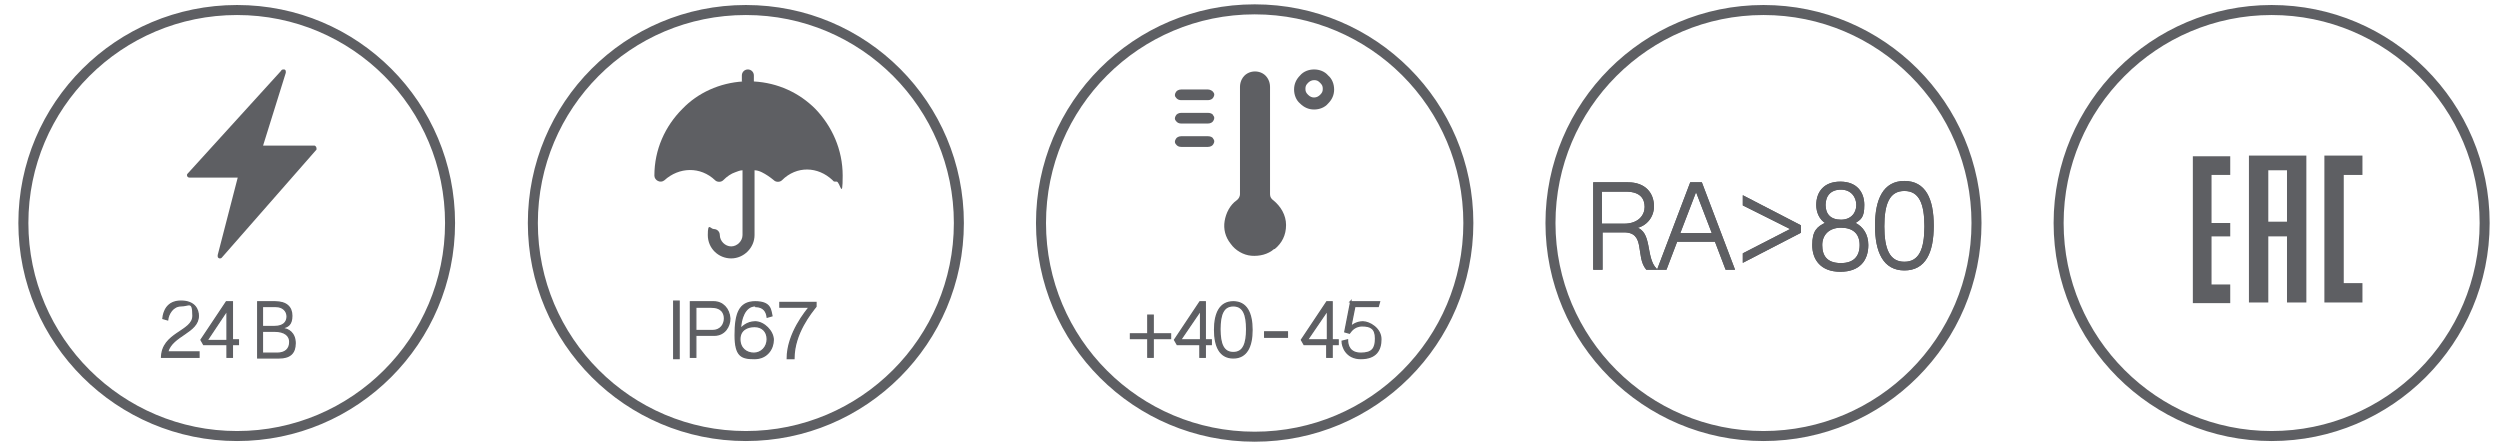
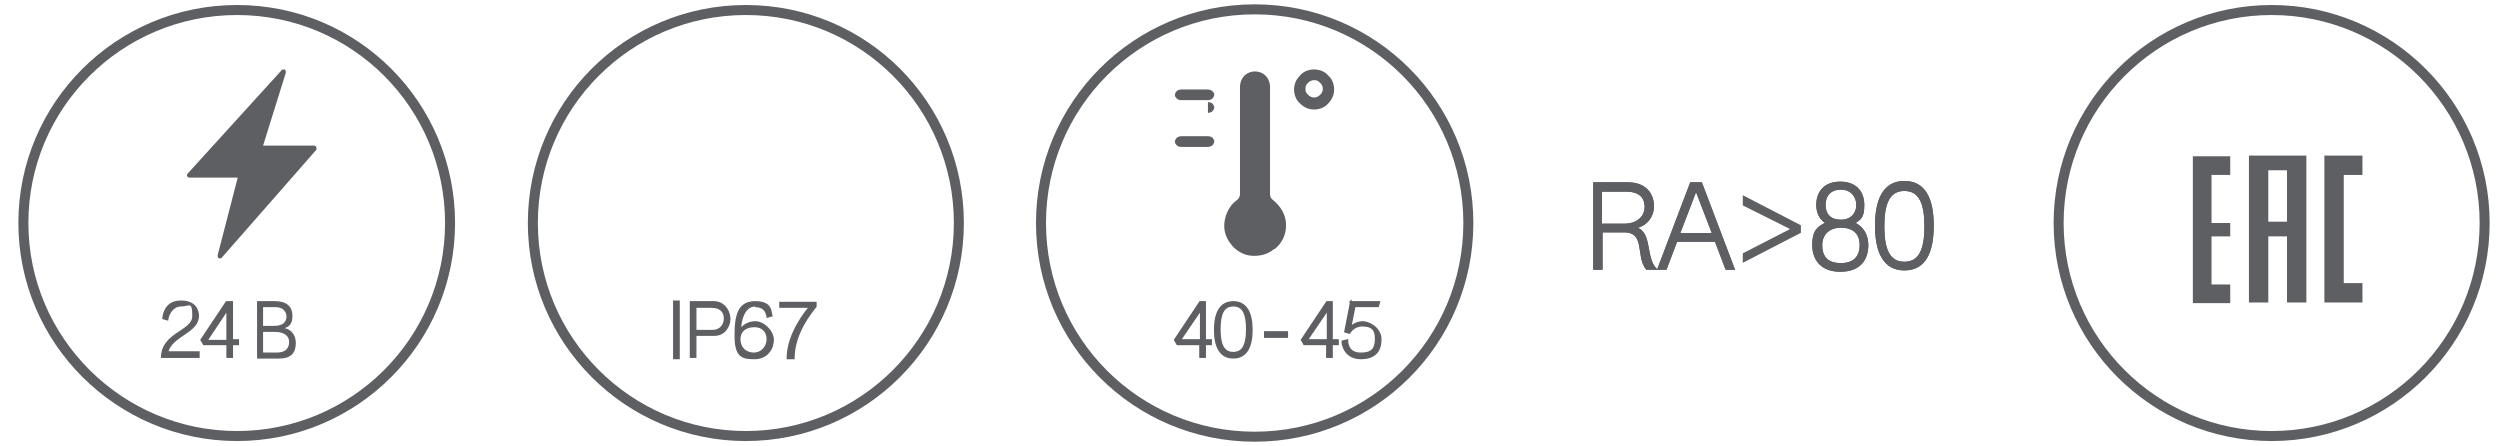
<svg xmlns="http://www.w3.org/2000/svg" id="Layer_1" version="1.1" viewBox="0 0 374.4 66.8">
  <defs>
    <style> .st0 { stroke-width: .2px; } .st0, .st1 { stroke: #5e5f63; stroke-miterlimit: 10; } .st0, .st2 { fill: #5e5f63; } .st1 { fill: none; stroke-width: 1.5px; } </style>
  </defs>
  <g>
    <path class="st2" d="M339.7,45.3h-2.9v-22h8.6v22h-2.9v-9.9h-2.8v9.9h0ZM339.7,25.5v7.7h2.8v-7.7h-2.8Z" />
    <path class="st2" d="M328.4,23.4h5.6v2.8h-2.8v7.2h2.8v2h-2.8v7.2h2.8v2.8h-5.6s0-22,0-22Z" />
    <path class="st2" d="M348.1,23.3h5.7v2.9h-2.8v16.2h2.8v2.9h-5.7v-22Z" />
  </g>
  <path class="st1" d="M67.4,33.4c0,17.6-14.3,31.9-31.9,31.9S3.5,51,3.5,33.4,17.8,1.5,35.5,1.5s31.9,14.3,31.9,31.9h0Z" />
  <path class="st2" d="M42.4,10.4c-.1,0-.3.1-.3.2,0,0,0,0,0,0l-14,15.4c0,0-.1.1-.1.2,0,.2.1.4.4.4h7.2l-3,11.6h0c0,0,0,.1,0,.2,0,.2.2.3.3.3s.2,0,.3-.1l14.2-16.2c0,0,0-.1,0-.2,0-.2-.2-.4-.3-.4h-7.7l3.4-10.9s0,0,0-.1c0-.2,0-.3-.2-.4,0,0,0,0-.2,0" />
  <path class="st1" d="M143.6,33.4c0,17.6-14.3,31.9-31.9,31.9s-31.9-14.3-31.9-31.9S94,1.5,111.7,1.5s31.9,14.3,31.9,31.9Z" />
  <path class="st0" d="M104.2,50.2v3.3h-.8v-8.3h3.5c1.3,0,2.3,1,2.4,2.5,0,1.2-.8,2.5-2.3,2.5h-2.7,0ZM104.2,46v3.5h2.5c1.3,0,1.8-1,1.8-1.8s-.4-1.7-2-1.7c0,0-2.3,0-2.3,0Z" />
  <path class="st0" d="M113.1,45.8c-1.6,0-2.2,2.1-2.2,3.5.1-.2.9-1.1,2.2-1.1s2.7,1.4,2.7,2.7-.9,2.8-2.8,2.8-2.9-.3-2.9-3.5.6-5,3-5,2.3,1.3,2.5,2.1l-.7.2c-.1-.8-.5-1.6-1.8-1.6M110.8,50.8c0,1.4,1,2.1,2.1,2.1s2-.9,2-2.1-.8-1.9-1.9-1.9-2.2.5-2.2,1.9" />
-   <path class="st2" d="M111.1,12.2v-.9c0-.5.4-.9.9-.9s.9.4.9.9v.9c3.6.2,6.8,1.7,9.2,4.1,2.5,2.6,4.1,6.1,4.1,10s-.4.9-.9.9-.4,0-.6-.2c-2.2-2.1-5.4-2.2-7.6,0-.3.3-.9.3-1.2,0-.6-.5-1.2-.9-1.8-1.2-.4-.2-.8-.3-1.1-.3v9.7c0,1.9-1.6,3.5-3.5,3.5s-3.5-1.5-3.5-3.5.4-.9.9-.9.9.4.9.9c0,.9.8,1.7,1.7,1.7s1.7-.8,1.7-1.7v-9.7c-.4,0-.8.2-1.1.3-.6.2-1.2.6-1.8,1.2-.3.3-.9.3-1.2,0-2.2-2.1-5.4-2-7.6,0-.6.5-1.5,0-1.5-.7,0-3.9,1.6-7.4,4.2-10,2.3-2.4,5.6-3.9,9.1-4.1" />
-   <path class="st1" d="M296,33.4c0,17.6-14.3,31.9-31.9,31.9s-31.9-14.3-31.9-31.9,14.3-31.9,31.9-31.9,31.9,14.3,31.9,31.9Z" />
  <path class="st0" d="M238.6,27.4h5.2c2.6,0,3.8,1.6,3.8,3.5,0,1.5-1,2.9-2.7,3.2,2.5.6,1.4,4.4,3.1,6.2h-1.4c-1.6-1.9,0-5.6-3.4-5.6h-3.3v5.6h-1.2v-12.9h0ZM239.8,28.6v5h3.4c2.3,0,3.2-1.4,3.2-2.6s-.6-2.4-2.9-2.4h-3.6,0Z" />
  <path class="st0" d="M238.6,27.4h5.2c2.6,0,3.8,1.6,3.8,3.5,0,1.5-1,2.9-2.7,3.2,2.5.6,1.4,4.4,3.1,6.2h-1.4c-1.6-1.9,0-5.6-3.4-5.6h-3.3v5.6h-1.2v-12.9h0ZM239.8,28.6v5h3.4c2.3,0,3.2-1.4,3.2-2.6s-.6-2.4-2.9-2.4h-3.6,0Z" />
  <path class="st0" d="M24.2,53.6c0-3.8,4.7-3.9,4.7-6.3s-.6-1.5-1.8-1.5-1.9,1.2-2,2.1l-.7-.2c.1-1,.6-2.6,2.7-2.6s2.6,1.3,2.6,2.2c0,2.5-3.9,2.9-4.6,5.4h4.7v.8s-5.6,0-5.6,0Z" />
  <path class="st0" d="M42.2,49.2c1,0,2,.7,2,2.2s-.8,2.2-2.4,2.2h-3.2v-8.4h2.6c1.7,0,2.5.8,2.5,2.1s-.6,1.7-1.5,1.8h0ZM39.3,46v2.9h1.8c1.4,0,1.9-.7,1.9-1.5s-.6-1.5-1.7-1.5h-2ZM43.4,51.2c0-.9-.7-1.6-2.3-1.6h-1.8v3.3h2.2c1.2,0,1.9-.6,1.9-1.7" />
  <path class="st0" d="M31,51h3v-4.5s-3,4.5-3,4.5ZM34.8,45.2v5.7h.9v.7h-.9v1.9h-.8v-1.9h-3.5l-.4-.7,3.8-5.7h.9Z" />
  <path class="st0" d="M256.9,36.1h-5.8l-1.6,4.2h-1.2l4.9-12.9h1.6l4.9,12.9h-1.2l-1.6-4.2h0ZM256.5,35l-2.5-6.5-2.5,6.5h5Z" />
  <path class="st0" d="M256.9,36.1h-5.8l-1.6,4.2h-1.2l4.9-12.9h1.6l4.9,12.9h-1.2l-1.6-4.2h0ZM256.5,35l-2.5-6.5-2.5,6.5h5Z" />
  <polygon class="st0" points="269.6 34.8 261.1 39.2 261.1 38 268.3 34.3 268.3 34.3 261.1 30.7 261.1 29.4 269.6 33.8 269.6 34.8" />
-   <polygon class="st0" points="269.6 34.8 261.1 39.2 261.1 38 268.3 34.3 268.3 34.3 261.1 30.7 261.1 29.4 269.6 33.8 269.6 34.8" />
  <path class="st0" d="M273.5,33.4c-1-.6-1.4-1.7-1.4-2.7,0-1.9,1.1-3.4,3.5-3.4s3.5,1.5,3.5,3.4-.5,2.1-1.4,2.7c1.3.6,2,1.8,2,3.3,0,2.2-1.2,3.9-4.1,3.9s-4.1-1.8-4.1-3.9.7-2.7,2-3.3M275.7,39.5c1.9,0,2.9-1,2.9-2.8s-1.1-2.7-2.9-2.7-2.9,1.1-2.9,2.7.7,2.8,2.9,2.8M275.7,33c1.6,0,2.4-1.1,2.4-2.3s-.8-2.4-2.4-2.4-2.4,1-2.4,2.4.8,2.3,2.4,2.3" />
  <path class="st0" d="M273.5,33.4c-1-.6-1.4-1.7-1.4-2.7,0-1.9,1.1-3.4,3.5-3.4s3.5,1.5,3.5,3.4-.5,2.1-1.4,2.7c1.3.6,2,1.8,2,3.3,0,2.2-1.2,3.9-4.1,3.9s-4.1-1.8-4.1-3.9.7-2.7,2-3.3h0ZM275.7,39.5c1.9,0,2.9-1,2.9-2.8s-1.1-2.7-2.9-2.7-2.9,1.1-2.9,2.7.7,2.8,2.9,2.8ZM275.7,33c1.6,0,2.4-1.1,2.4-2.3s-.8-2.4-2.4-2.4-2.4,1-2.4,2.4.8,2.3,2.4,2.3Z" />
  <path class="st0" d="M285.2,27.2c3.1,0,4.3,2.6,4.3,6.6s-1.2,6.6-4.3,6.6-4.3-2.7-4.3-6.6,1.2-6.6,4.3-6.6M285.2,39.3c2.3,0,3.1-2,3.1-5.4s-.8-5.4-3.1-5.4-3.1,2-3.1,5.4.8,5.4,3.1,5.4" />
  <path class="st0" d="M285.2,27.2c3.1,0,4.3,2.6,4.3,6.6s-1.2,6.6-4.3,6.6-4.3-2.7-4.3-6.6,1.2-6.6,4.3-6.6ZM285.2,39.3c2.3,0,3.1-2,3.1-5.4s-.8-5.4-3.1-5.4-3.1,2-3.1,5.4.8,5.4,3.1,5.4Z" />
  <path class="st1" d="M187.9,1.4c17.7,0,32,14.3,32,32s-14.3,32-32,32-32-14.3-32-32S170.2,1.4,187.9,1.4Z" />
  <path class="st1" d="M372.1,33.4c0,17.6-14.3,31.9-31.9,31.9s-31.9-14.3-31.9-31.9,14.3-31.9,31.9-31.9,31.9,14.3,31.9,31.9" />
-   <polygon class="st0" points="172.7 47.2 172.7 50 175.3 50 175.3 50.7 172.7 50.7 172.7 53.5 171.9 53.5 171.9 50.7 169.3 50.7 169.3 50 171.9 50 171.9 47.2 172.7 47.2" />
  <path class="st0" d="M180.5,45.2v5.7h.9v.7h-.9v1.9h-.8v-1.9h-3.4l-.4-.7,3.8-5.7h.9,0ZM176.8,50.9h3v-4.4l-3,4.4Z" />
  <path class="st0" d="M184.7,45.2c2,0,2.8,1.7,2.8,4.2s-.8,4.2-2.8,4.2-2.8-1.7-2.8-4.2.8-4.2,2.8-4.2M184.7,52.8c1.5,0,2-1.3,2-3.5s-.5-3.5-2-3.5-2,1.3-2,3.5.5,3.5,2,3.5" />
  <rect class="st0" x="189.4" y="49.7" width="3.4" height=".8" />
  <path class="st0" d="M199.5,45.2v5.7h.9v.7h-.9v1.9h-.8v-1.9h-3.4l-.4-.7,3.8-5.7h.9,0ZM195.8,50.9h3v-4.4l-3,4.4Z" />
  <path class="st0" d="M202.2,45.2h4.4l-.2.7h-3.5l-.6,3c.1-.1.8-.7,1.8-.7s2.7,1,2.7,2.6-.7,2.9-3,2.9c-2.2,0-2.8-1.8-2.8-2.6l.8-.2c0,.8.3,2,2,2s2.2-.7,2.2-2.2-.7-1.9-2-1.9-1.8,1-1.9,1.1l-.7-.2.9-4.6h0Z" />
  <path class="st2" d="M180.9,13.4h-4c-.4,0-.7.2-.8.4-.2.3-.2.6,0,.8.2.3.5.4.8.4h4c.4,0,.7-.2.8-.4.2-.3.2-.6,0-.8-.1-.2-.5-.4-.8-.4" />
-   <path class="st2" d="M180.9,16.9h-4c-.4,0-.7.2-.8.4-.2.3-.2.6,0,.8.2.3.5.4.8.4h4c.4,0,.7-.2.8-.4.2-.3.2-.6,0-.8-.1-.3-.5-.4-.8-.4" />
+   <path class="st2" d="M180.9,16.9h-4h4c.4,0,.7-.2.8-.4.2-.3.2-.6,0-.8-.1-.3-.5-.4-.8-.4" />
  <path class="st2" d="M180.9,20.4h-4c-.4,0-.7.2-.8.4-.2.3-.2.6,0,.8.2.3.5.4.8.4h4c.4,0,.7-.2.8-.4.2-.3.2-.6,0-.8-.1-.3-.5-.4-.8-.4" />
  <path class="st2" d="M190.8,37.3c-.9.8-2.2,1.1-3.4,1-1.2-.1-2.4-.8-3.1-1.8-.8-1-1.1-2.2-.9-3.4.2-1.2.8-2.4,1.8-3.1.3-.2.5-.6.5-.9V13c0-.8.4-1.6,1.1-2,.7-.4,1.6-.4,2.3,0,.7.4,1.1,1.2,1.1,2v16.1c0,.4.2.7.5.9,1.1.9,1.9,2.2,1.9,3.7s-.6,2.7-1.7,3.6" />
  <path class="st2" d="M196.8,10.4c-.8,0-1.6.3-2.1.9-.6.6-.9,1.3-.9,2.1s.3,1.6.9,2.1c.6.6,1.3.9,2.1.9s1.6-.3,2.1-.9c.6-.6.9-1.3.9-2.1s-.3-1.6-.9-2.1c-.5-.6-1.3-.9-2.1-.9M196.8,14.6c-.3,0-.6-.1-.9-.4s-.4-.5-.4-.9.1-.6.4-.9c.2-.2.5-.4.9-.4s.6.1.9.4.4.5.4.9-.1.6-.4.9c-.2.2-.5.4-.9.4" />
  <rect class="st0" x="100.9" y="45.1" width=".8" height="8.6" />
  <path class="st0" d="M117.9,53.7c0-3.8,2.9-7.2,3.3-7.7h-4.4v-.7h5.4v.6c-.7.9-3.3,4-3.3,7.8h-.9Z" />
</svg>